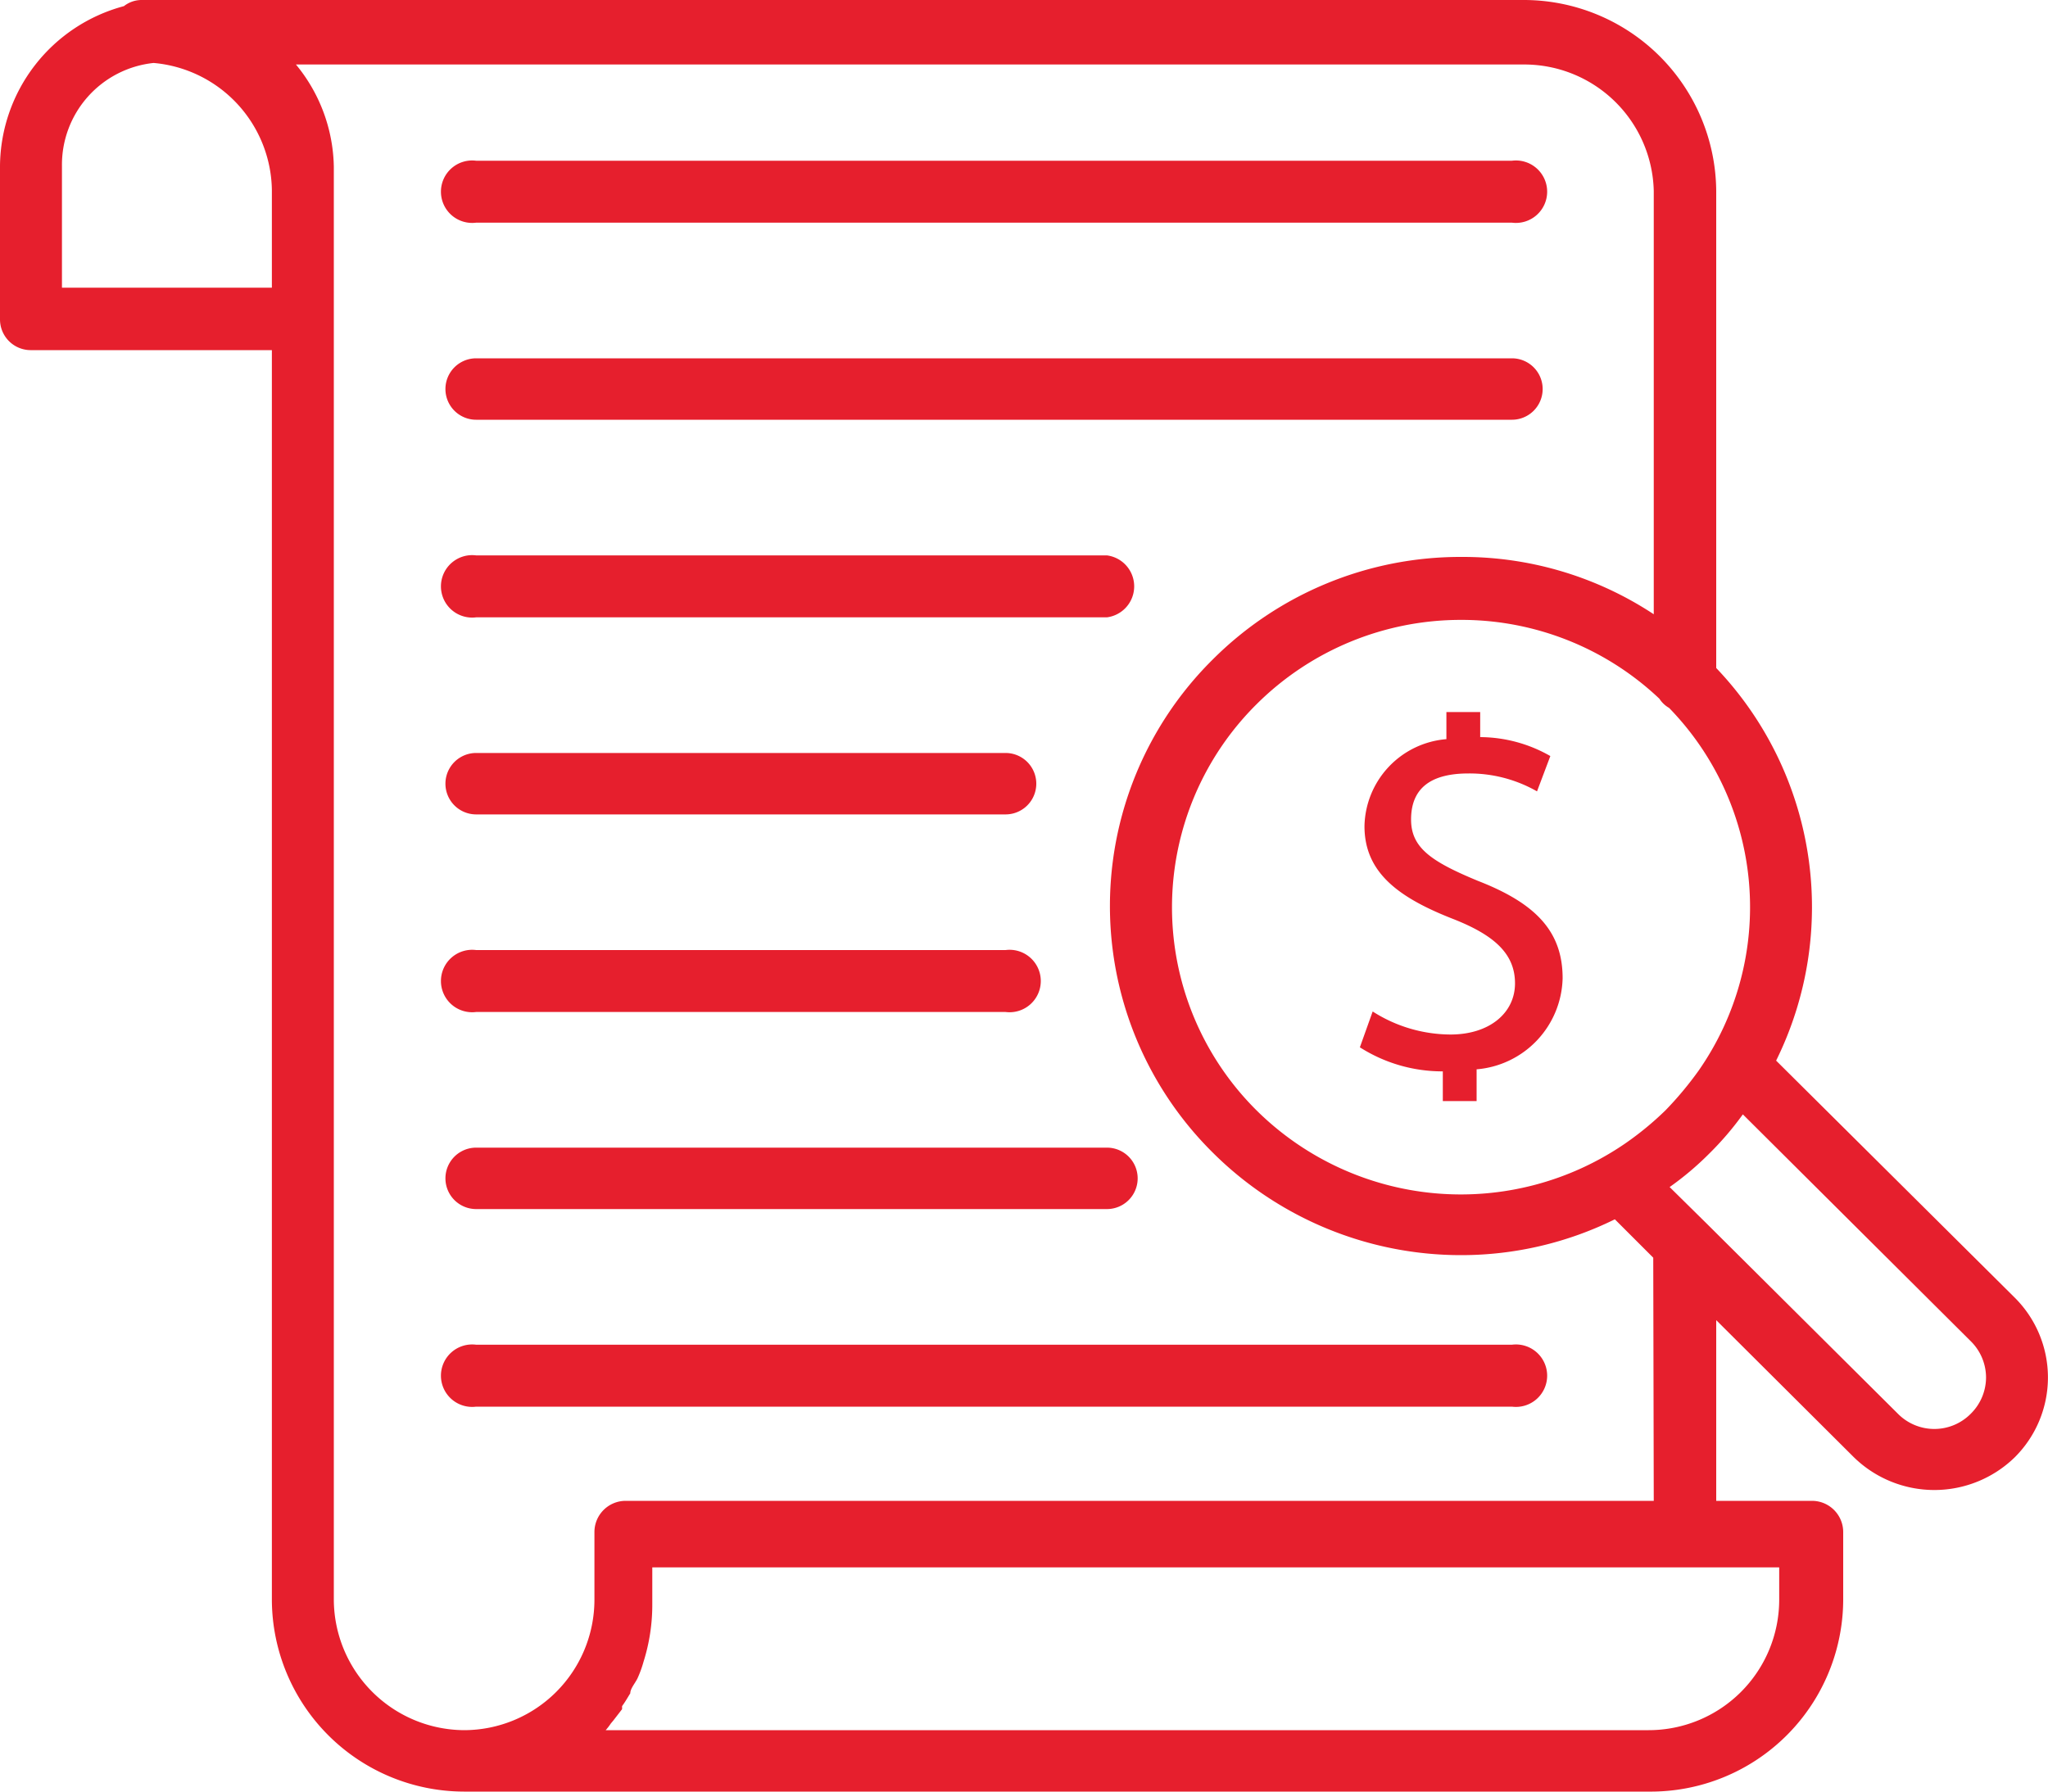
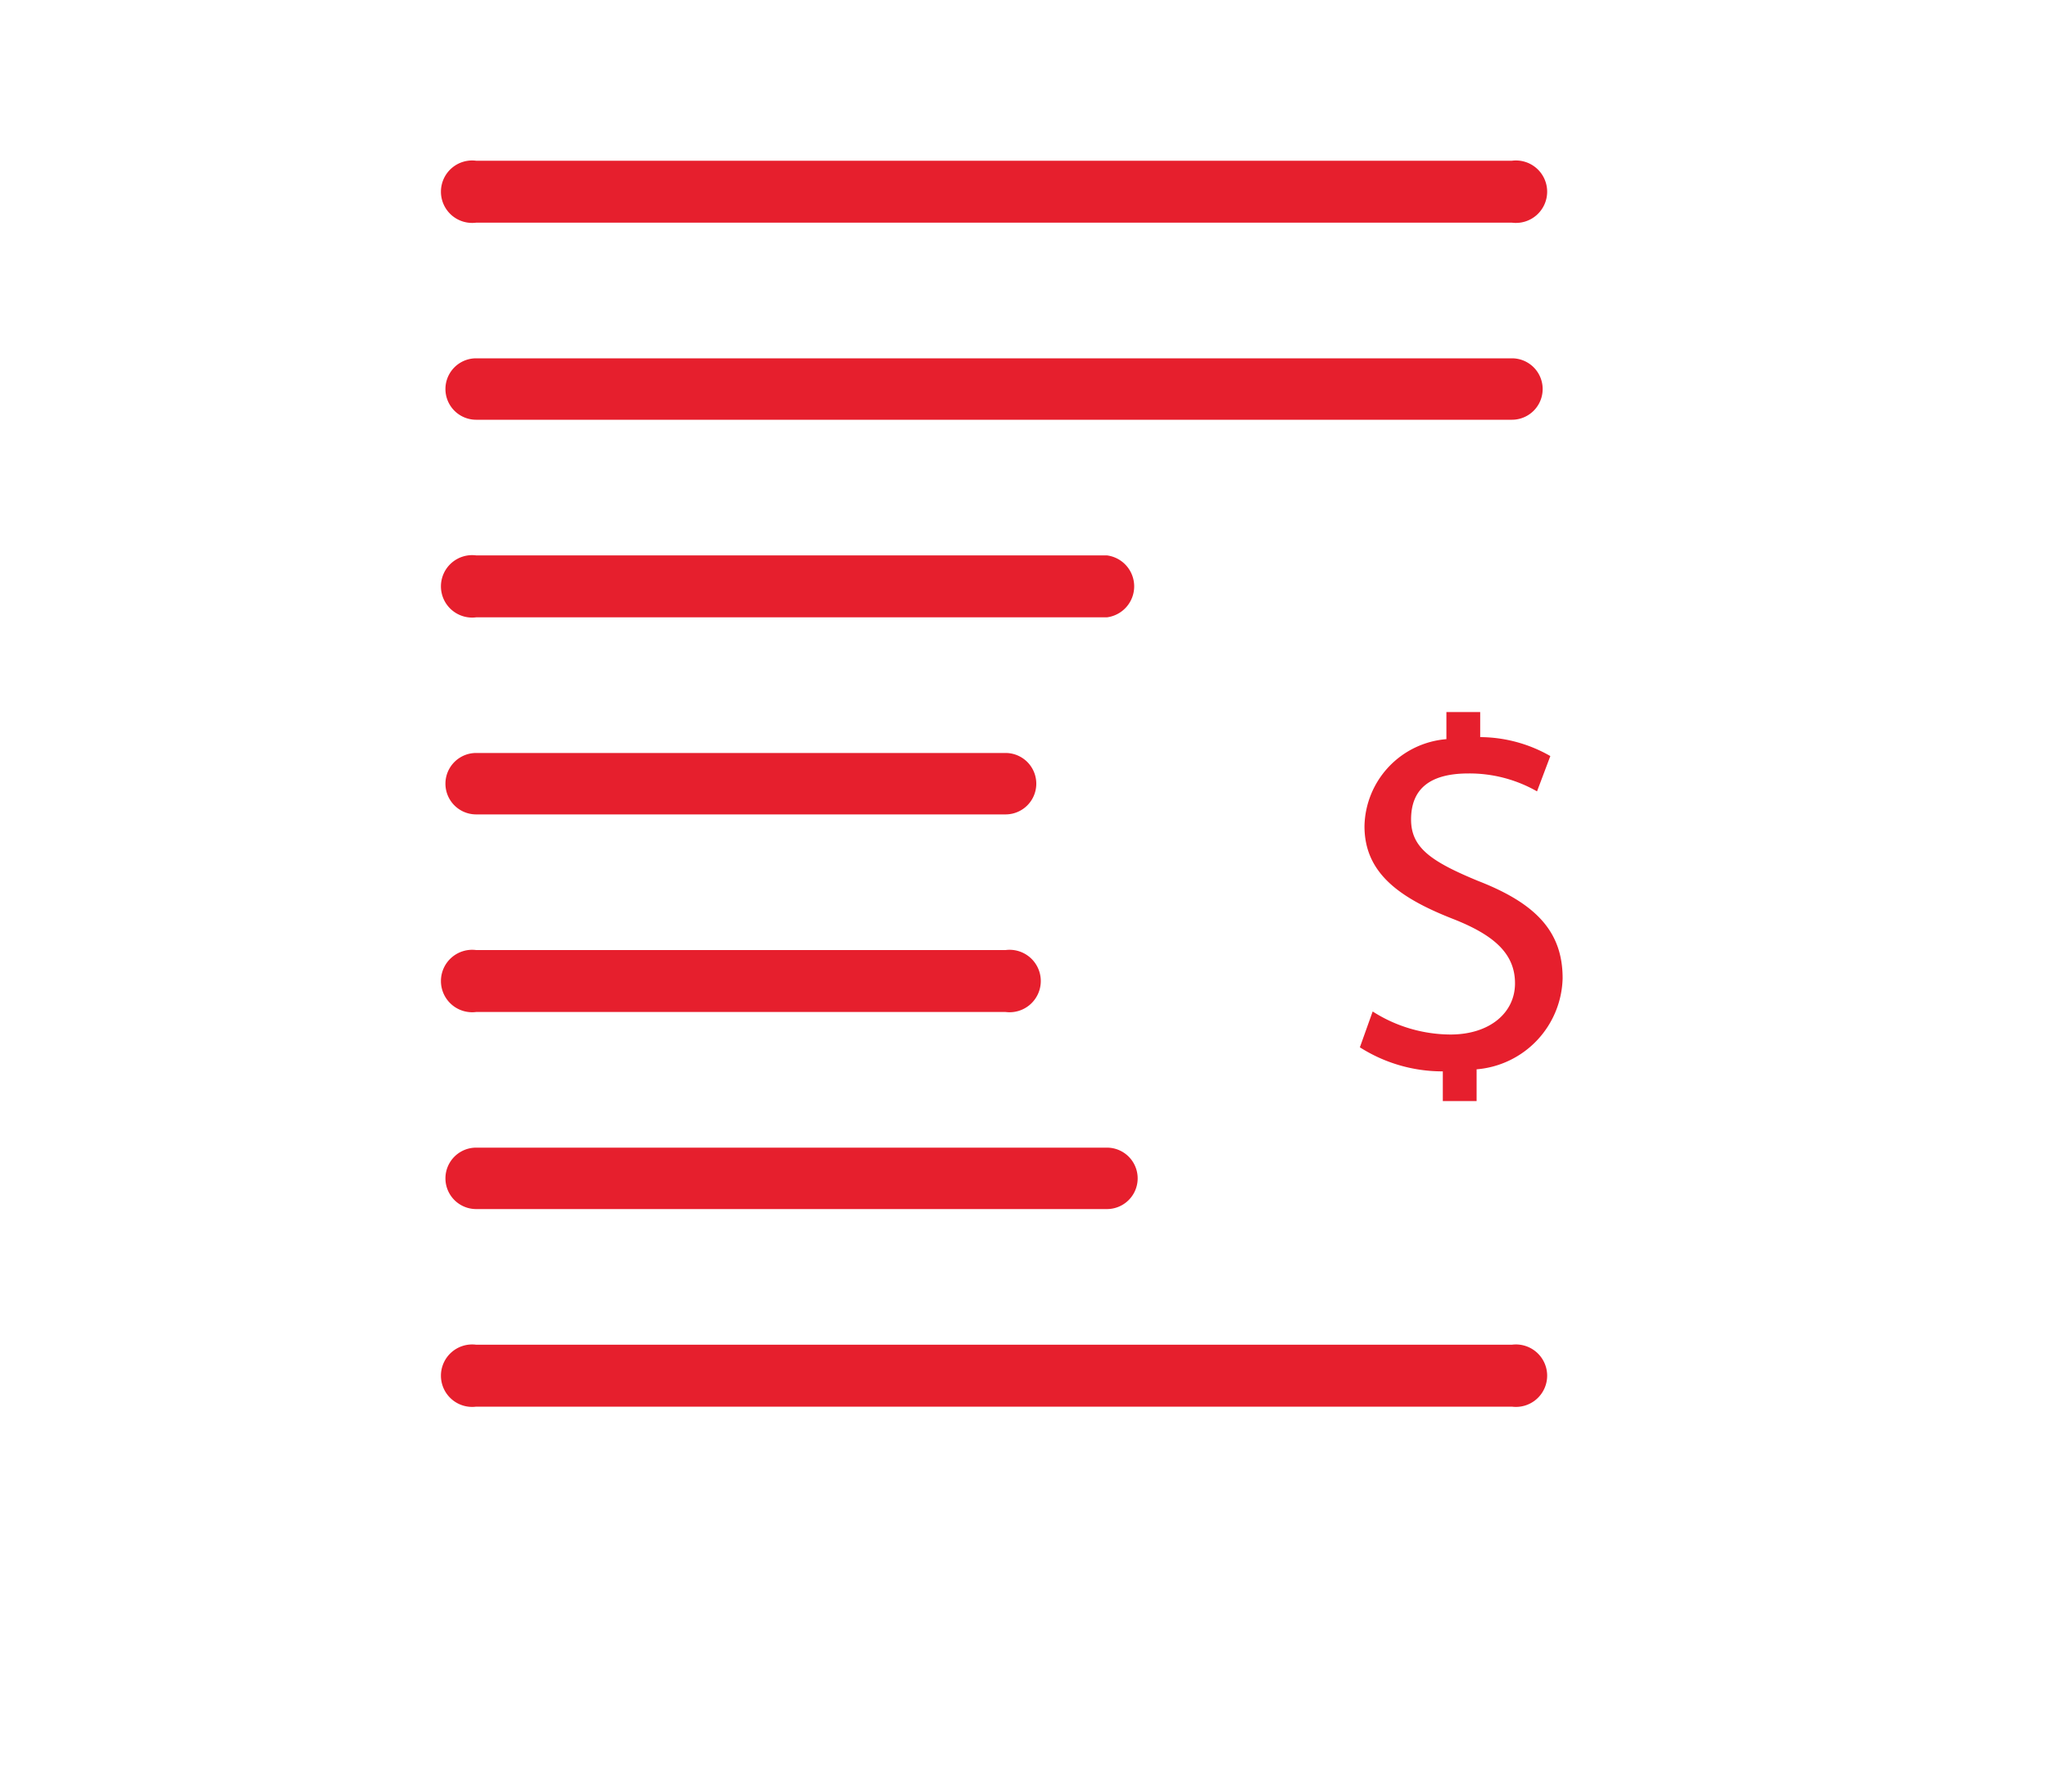
<svg xmlns="http://www.w3.org/2000/svg" id="Layer_1" data-name="Layer 1" viewBox="0 0 40 35">
  <defs>
    <style>.cls-1{fill:#e61f2d;}</style>
  </defs>
  <path class="cls-1" d="M9.3,4.35H29.53a.61.61,0,1,0,0-1.21H9.3a.61.61,0,1,0,0,1.21Z" />
  <path class="cls-1" d="M9.3,8.2H29.53a.6.6,0,1,0,0-1.2H9.3a.6.6,0,1,0,0,1.2Z" />
-   <path class="cls-1" d="M9.3,12.06H21.62a.61.61,0,0,0,0-1.21H9.3a.61.61,0,1,0,0,1.21Z" />
+   <path class="cls-1" d="M9.3,12.06H21.62a.61.61,0,0,0,0-1.21H9.3a.61.61,0,1,0,0,1.21" />
  <path class="cls-1" d="M9.3,15.91H19.64a.6.6,0,1,0,0-1.2H9.3a.6.6,0,1,0,0,1.2Z" />
  <path class="cls-1" d="M9.3,19.77H19.64a.61.61,0,1,0,0-1.21H9.3a.61.61,0,1,0,0,1.21Z" />
  <path class="cls-1" d="M9.3,23.62H21.62a.6.6,0,0,0,0-1.2H9.3a.6.6,0,1,0,0,1.2Z" />
  <path class="cls-1" d="M29.53,26.27H9.3a.61.61,0,1,0,0,1.21H29.53a.61.61,0,1,0,0-1.21Z" />
-   <path class="cls-1" d="M34.69,20.72a6.77,6.77,0,0,0-1.17-7.67V3.73A3.76,3.76,0,0,0,29.76,0h-27a.56.56,0,0,0-.34.12A3.26,3.26,0,0,0,0,3.24v3a.6.6,0,0,0,.61.6h4.7V31.26A3.76,3.76,0,0,0,9.06,35H32.2A3.76,3.76,0,0,0,36,31.26V29.93a.61.61,0,0,0-.61-.61H33.52V25.79l2.69,2.68a2.25,2.25,0,0,0,3.14,0,2.2,2.2,0,0,0,0-3.12Zm-1.51.19a6.72,6.72,0,0,1-.65.78,6.06,6.06,0,0,1-.79.65,5.67,5.67,0,0,1-7.2-.65,5.59,5.59,0,0,1,0-7.93,5.65,5.65,0,0,1,4-1.65h0a5.62,5.62,0,0,1,3.87,1.54.55.55,0,0,0,.19.18A5.58,5.58,0,0,1,33.18,20.91ZM1.21,5.62V3.24A2,2,0,0,1,3,1.23,2.53,2.53,0,0,1,5.31,3.71V5.62ZM34.75,31.26A2.55,2.55,0,0,1,32.2,33.8H11.83a1.13,1.13,0,0,0,.1-.13l.05-.06.17-.22,0-.06c.06-.08.11-.17.16-.25l0,0c0-.09.09-.19.14-.29v0a2.19,2.19,0,0,0,.12-.33h0a3.68,3.68,0,0,0,.17-1.11v-.73H34.75ZM32.3,29.32H12.22a.61.61,0,0,0-.61.61v1.33A2.55,2.55,0,0,1,9.06,33.8a2.56,2.56,0,0,1-2.54-2.54v-28a3.22,3.22,0,0,0-.74-2h24A2.53,2.53,0,0,1,32.3,3.73V12a6.77,6.77,0,0,0-3.76-1.12h0a6.84,6.84,0,0,0-4.85,2,6.78,6.78,0,0,0,0,9.64,6.87,6.87,0,0,0,4.85,2,6.78,6.78,0,0,0,3-.7l.75.75Zm6.19-1.7a1,1,0,0,1-1.42,0l-3.73-3.71h0l-.73-.72a5.89,5.89,0,0,0,.77-.65,6,6,0,0,0,.66-.77l4.45,4.43a1,1,0,0,1,.3.71A1,1,0,0,1,38.49,27.62Z" />
  <path class="cls-1" d="M28.87,17.21c-.92-.38-1.31-.65-1.31-1.2s.31-.9,1.12-.9a2.66,2.66,0,0,1,1.34.35l.26-.69a2.78,2.78,0,0,0-1.37-.37v-.49h-.66v.53a1.74,1.74,0,0,0-1.6,1.7c0,.91.67,1.4,1.75,1.82.78.31,1.19.67,1.19,1.25s-.5,1-1.26,1a2.84,2.84,0,0,1-1.52-.45l-.25.7a3,3,0,0,0,1.62.47v.58h.66v-.62a1.83,1.83,0,0,0,1.68-1.78C30.52,18.2,30,17.65,28.87,17.21Z" />
</svg>